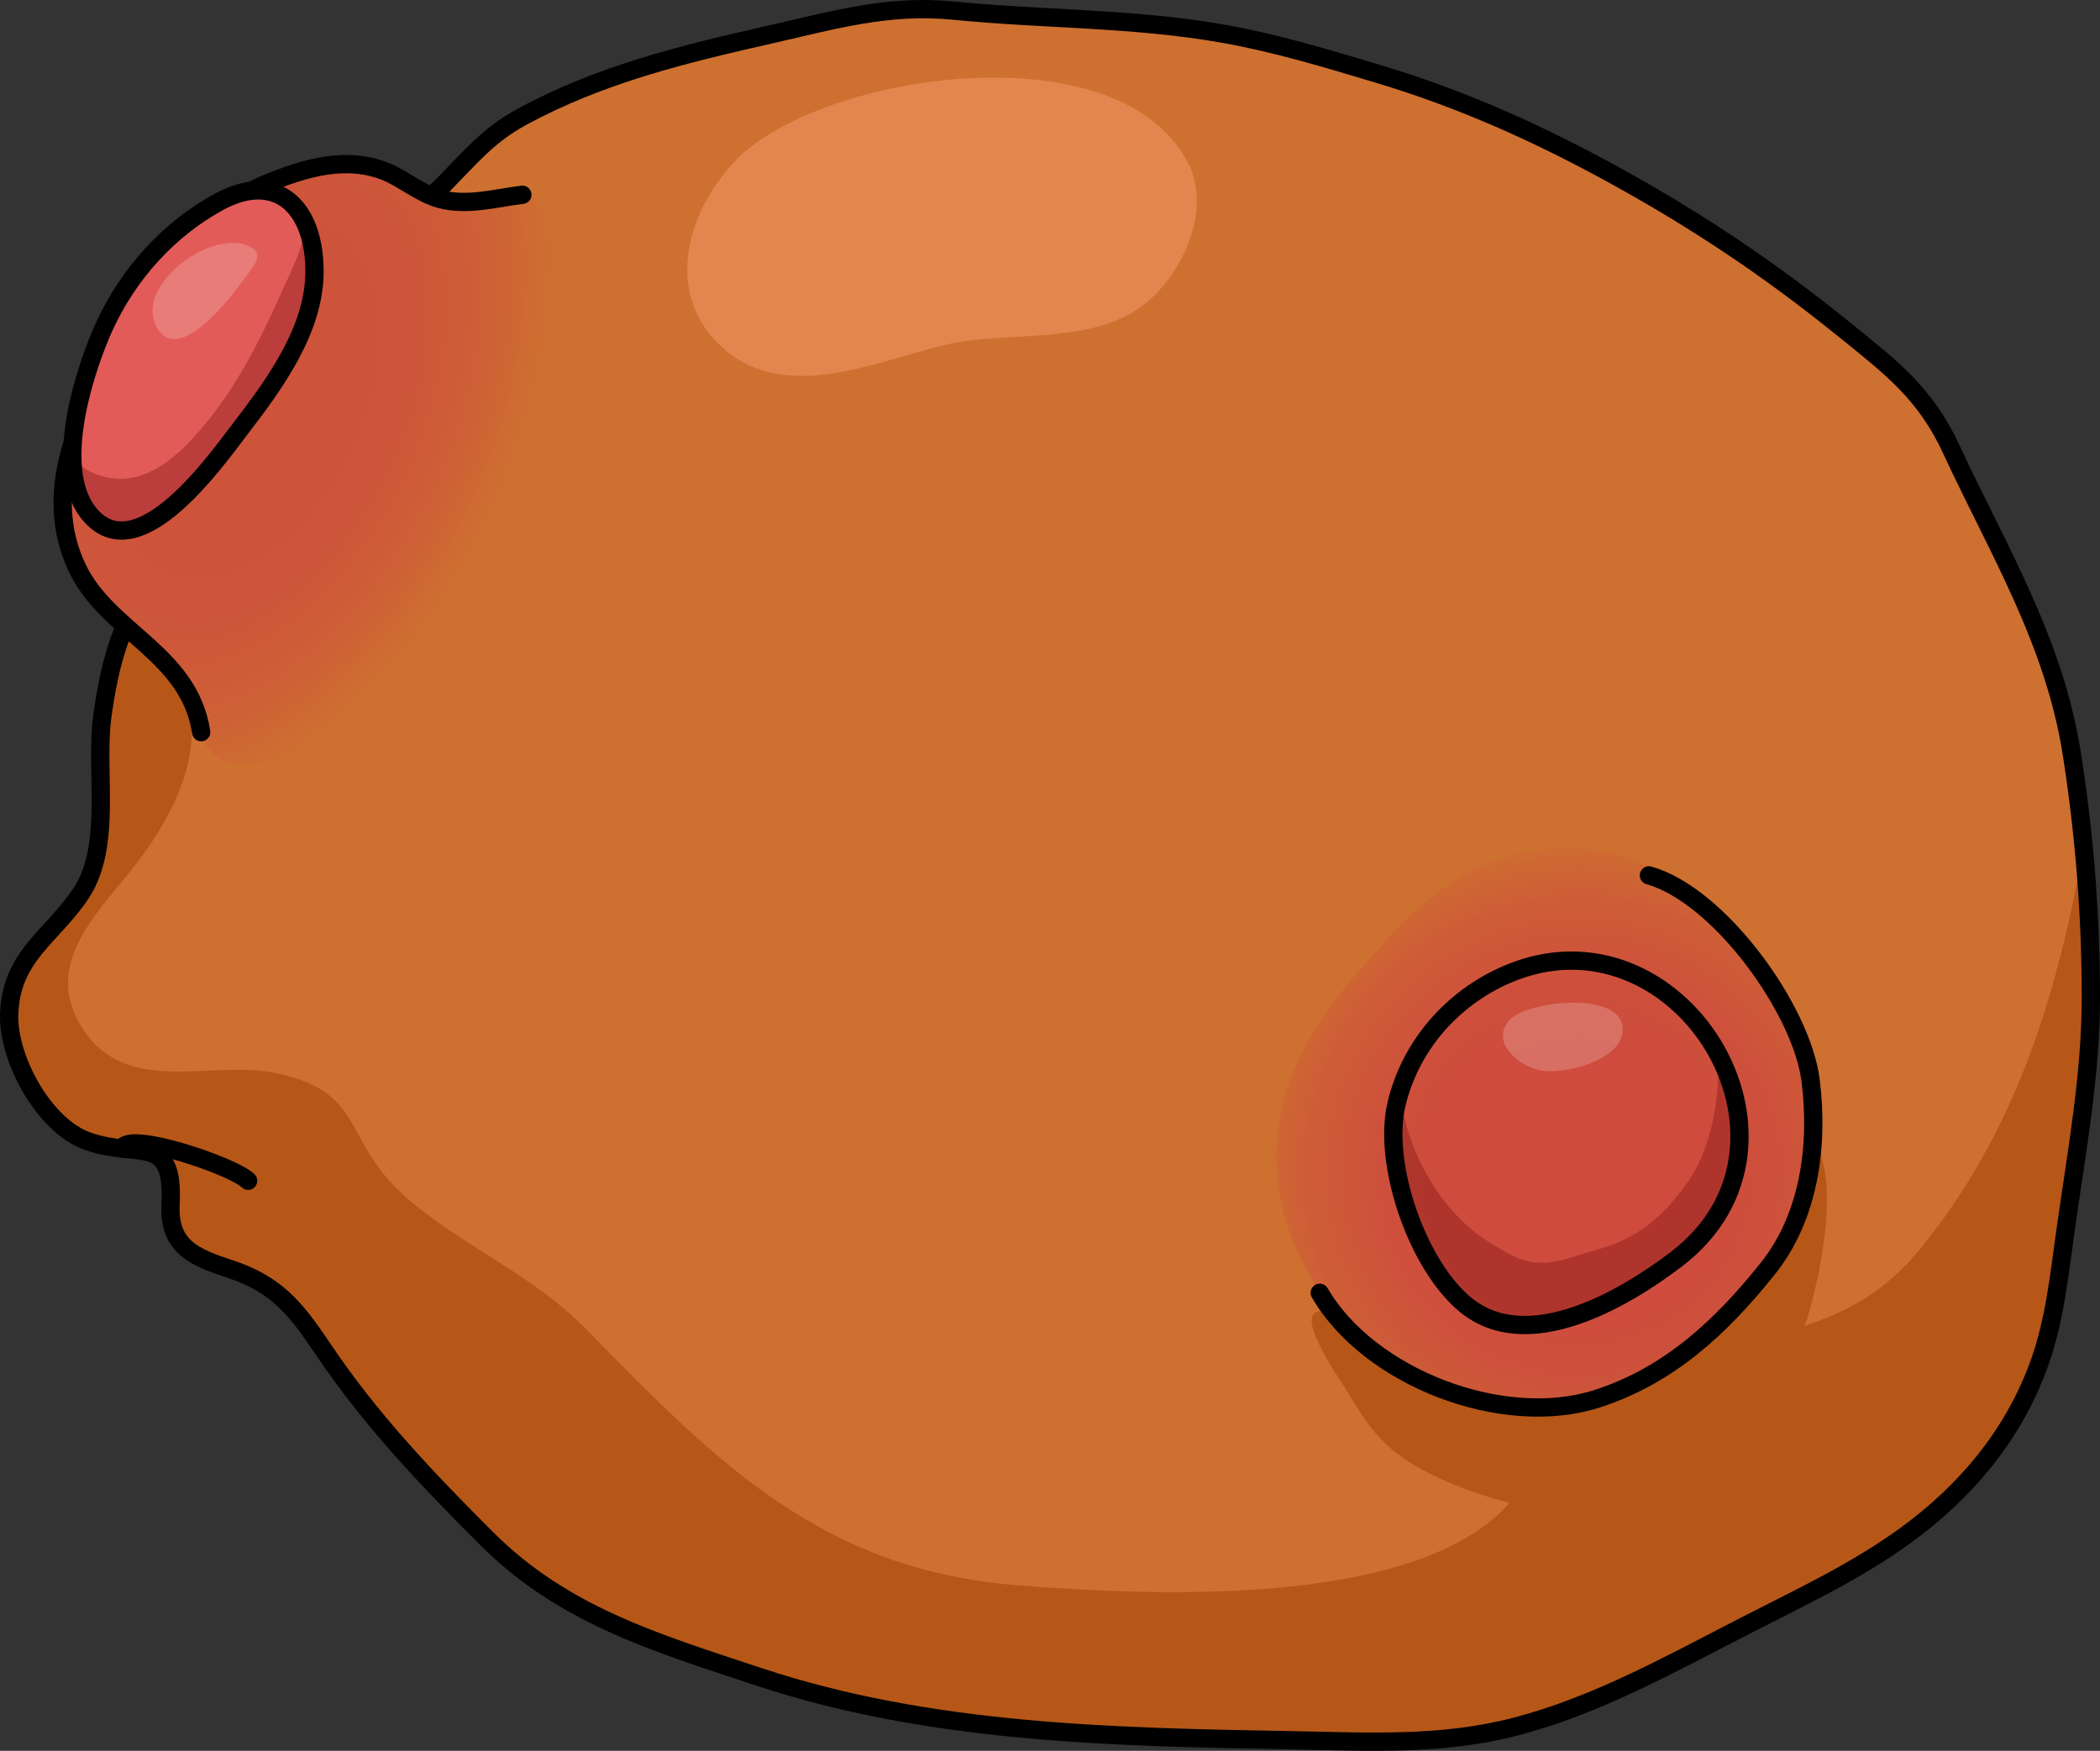
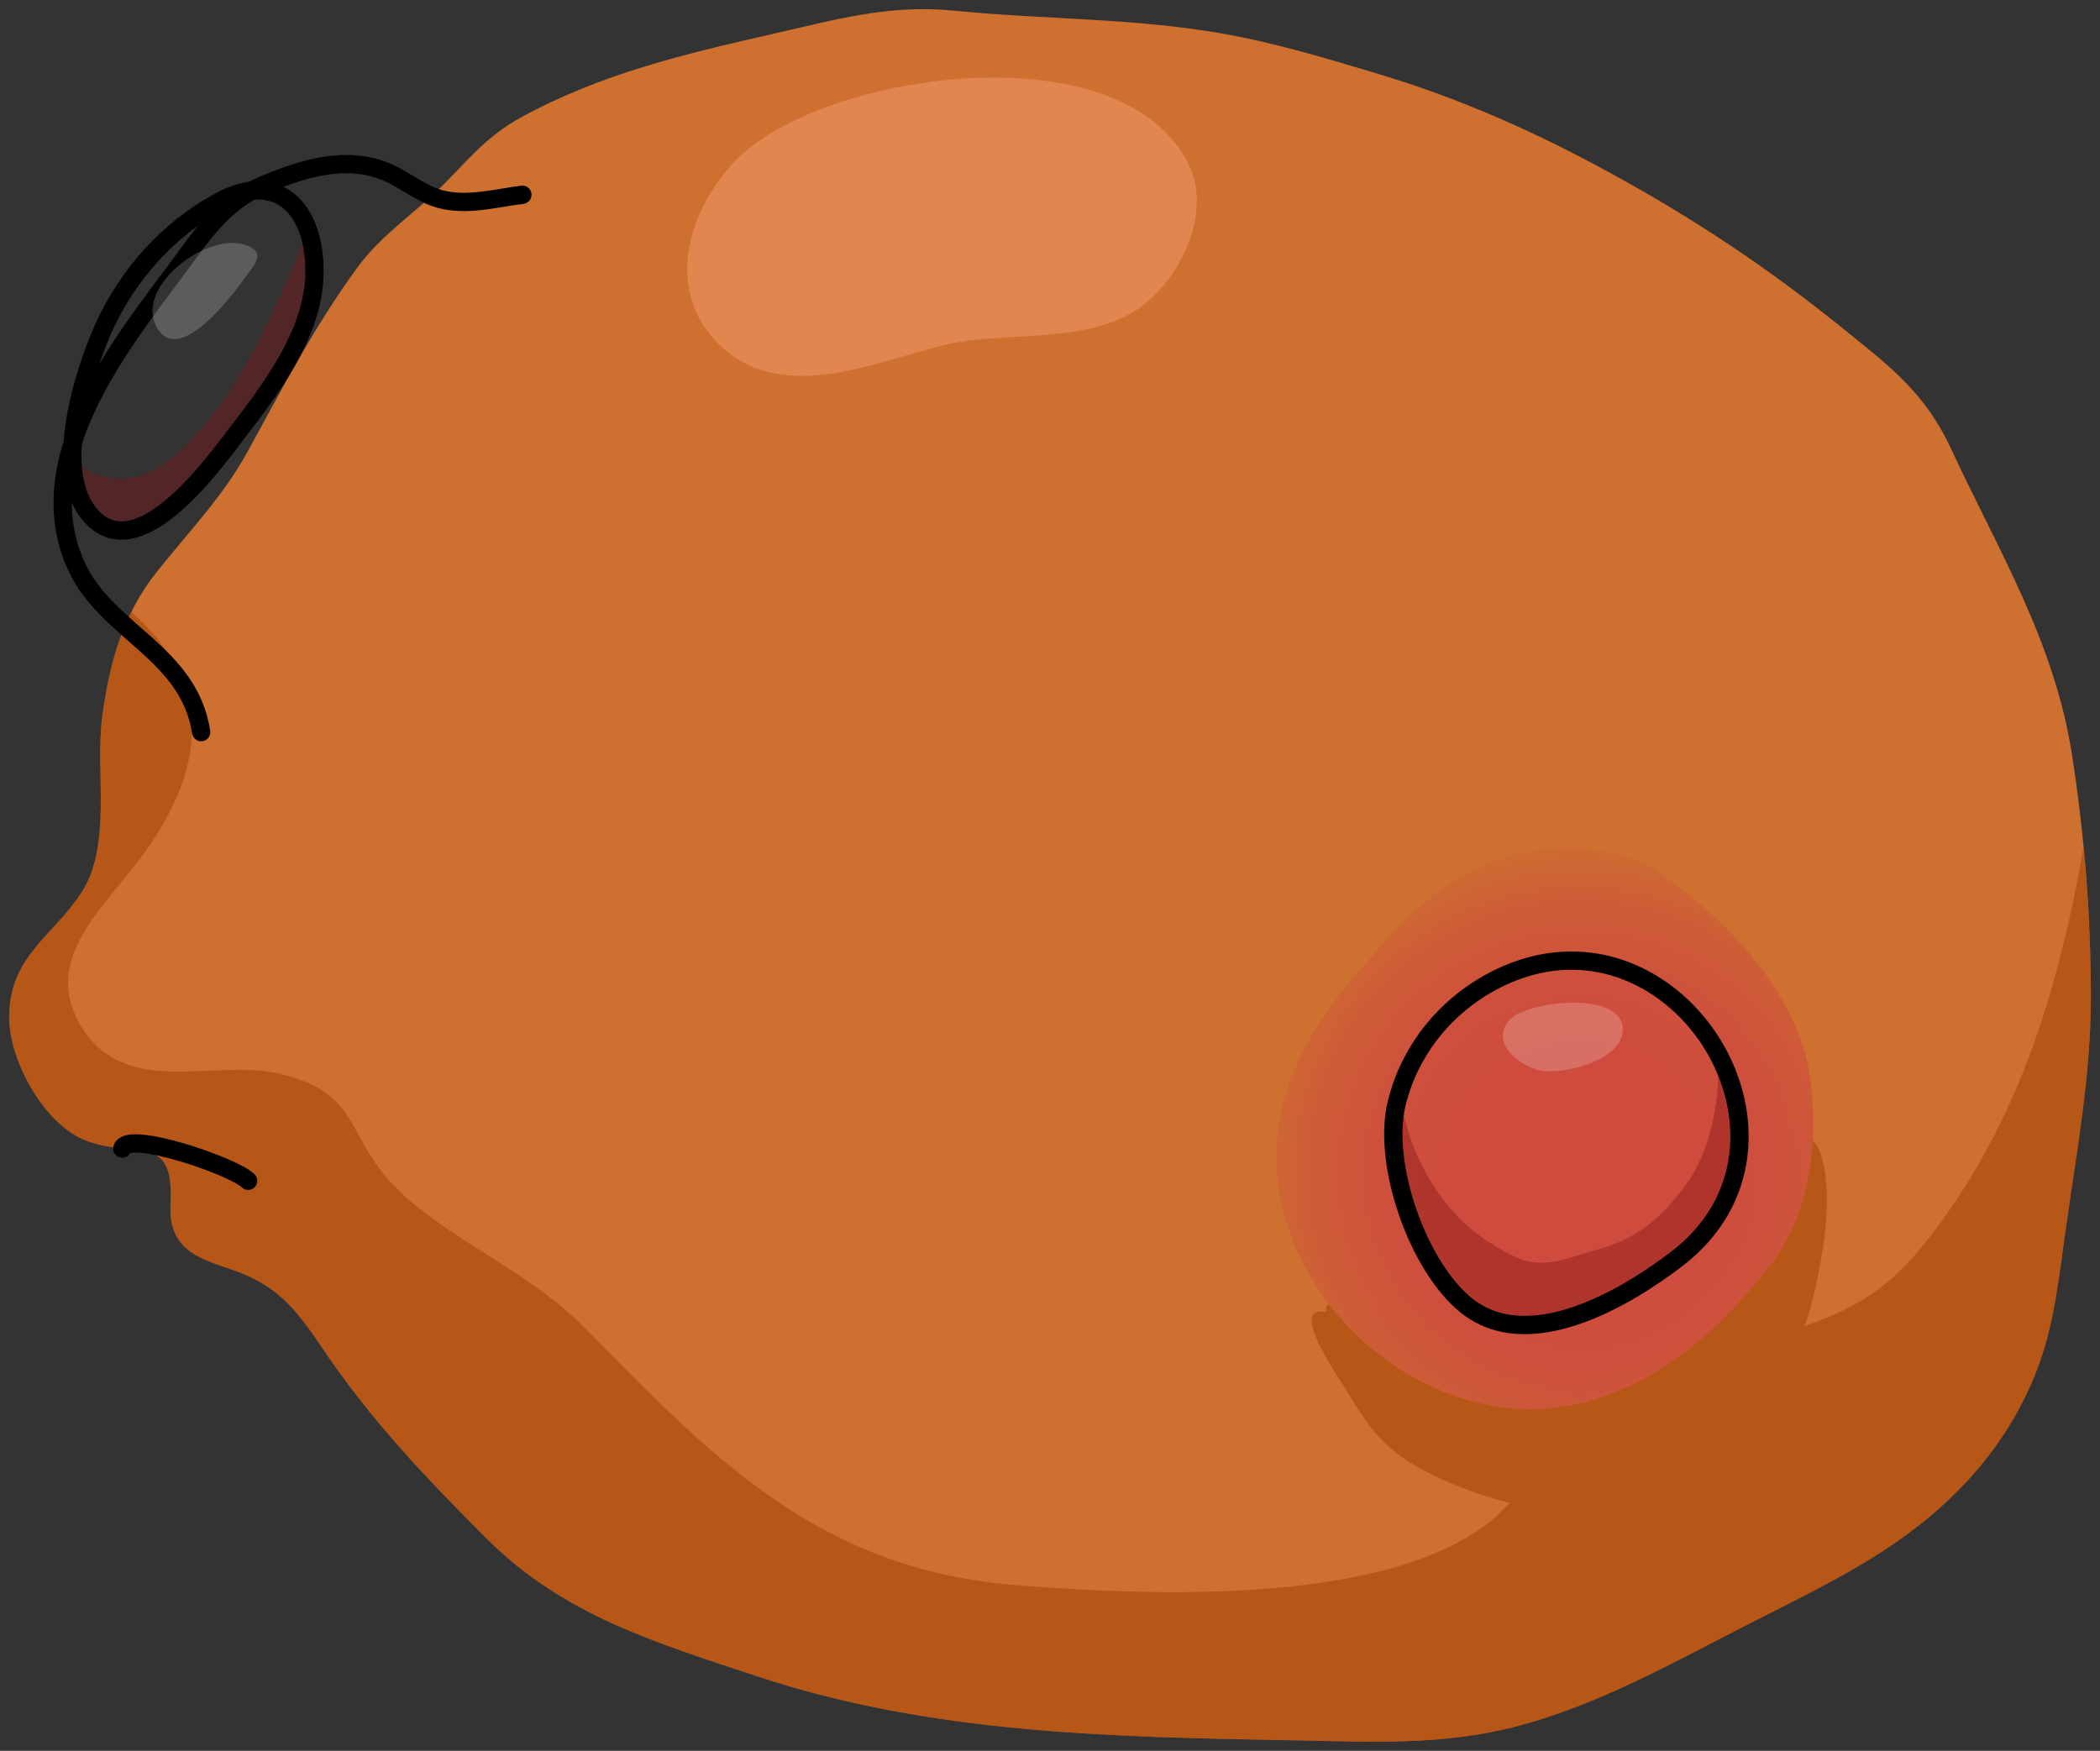
<svg xmlns="http://www.w3.org/2000/svg" version="1.1" id="Layer_1" x="0px" y="0px" width="114.835px" height="95.762px" viewBox="0 0 114.835 95.762" enable-background="new 0 0 114.835 95.762" xml:space="preserve">
  <rect x="0" y="0" width="114.835" height="95.762" fill="#333333" stroke="none" />
  <g>
    <path fill="#CE7030" d="M4.452,48.826c-1.563,2.396-3.887,3.43-3.951,6.729c-0.047,2.389,1.917,6.027,4.293,6.865   c2.81,0.992,4.727-0.488,4.532,3.451c-0.115,2.344,1.329,2.904,3.24,3.533c2.522,0.832,3.576,2.117,5.058,4.326   c2.613,3.898,5.686,7.125,9.003,10.438c4.21,4.203,9.3,5.697,14.833,7.535c9.392,3.121,19.385,3.307,29.183,3.482   c4.222,0.076,8.19,0.318,12.307-0.766c4.432-1.166,8.489-3.451,12.54-5.527c2.96-1.518,5.97-2.922,8.678-4.885   c3.336-2.416,5.948-5.547,7.342-9.416c0.854-2.369,1.098-4.867,1.446-7.336c0.599-4.246,1.383-8.449,1.38-12.742   c-0.004-4.48-0.347-8.825-1.037-13.259c-0.966-6.203-4.064-11.215-6.585-16.659c-1.438-3.107-3.298-4.494-5.887-6.59   c-4.05-3.278-8.027-5.941-12.613-8.459c-4.153-2.28-8.293-4.137-12.837-5.5c-2.82-0.847-5.596-1.69-8.492-2.203   C62,0.979,57.101,1.072,52.168,0.583c-3.6-0.356-6.52,0.504-9.992,1.291c-4.767,1.082-9.347,2.175-13.69,4.547   c-1.769,0.965-2.773,2.189-4.139,3.58c-1.643,1.673-3.444,2.766-4.827,4.662c-2.348,3.221-4.068,6.552-5.974,10.027   c-1.377,2.512-3.258,4.421-5.01,6.638c-1.85,2.341-2.566,5.004-2.95,7.933C5.201,42.198,6.143,46.233,4.452,48.826z" />
    <path opacity="0.5" fill="#9E3E00" d="M113.93,46.393c-1.395,7.835-3.617,15.363-8.85,21.822c-2.092,2.582-4.201,3.555-6.396,4.311   c0.109-0.311,0.212-0.621,0.296-0.93c0.59-2.164,1.221-5.531,0.762-7.773c-0.392-1.916-1.077-1.994-1.997-0.354   c-0.863,1.541-1.642,2.941-2.748,4.303c-2.205,2.713-4.006,5.729-7.167,7.449c-3.016,1.641-6.115,0.389-8.769-1.045   c-1.174-0.633-2.062-1.441-3.187-2.107c-0.602-0.355-2.708-1.168-3.347-0.633v0.318c-2.167-0.428,0.684,3.596,1.114,4.309   c0.996,1.646,1.719,2.807,3.352,3.859c1.474,0.949,3.548,1.77,5.558,2.283c-5.221,5.912-20.257,5.016-26.859,4.508   C45.02,85.894,39.225,80.046,32.08,72.728c-2.951-3.023-6.705-4.508-9.764-7.141c-3.701-3.184-2.207-5.779-7.125-6.875   c-3.545-0.789-8.164,1.303-10.624-2.375c-2.434-3.643,0.946-6.539,2.999-9.25c4.275-5.649,3.627-10.055-0.375-13.617   c-0.887,1.785-1.334,3.72-1.605,5.79c-0.385,2.938,0.557,6.973-1.134,9.565c-1.563,2.396-3.887,3.43-3.951,6.729   c-0.047,2.389,1.917,6.027,4.293,6.865c2.81,0.992,4.727-0.488,4.532,3.451c-0.115,2.344,1.329,2.904,3.24,3.533   c2.522,0.832,3.576,2.117,5.058,4.326c2.613,3.898,5.686,7.125,9.003,10.438c4.21,4.203,9.3,5.697,14.833,7.535   c9.392,3.121,19.385,3.307,29.183,3.482c4.222,0.076,8.19,0.318,12.307-0.766c4.432-1.166,8.489-3.451,12.54-5.527   c2.96-1.518,5.97-2.922,8.678-4.885c3.336-2.416,5.948-5.547,7.342-9.416c0.854-2.369,1.098-4.867,1.446-7.336   c0.599-4.246,1.383-8.449,1.38-12.742C114.332,51.773,114.188,49.083,113.93,46.393z" />
    <radialGradient id="SVGID_1_" cx="86.386" cy="64.126" r="18.664" gradientUnits="userSpaceOnUse">
      <stop offset="0.389" style="stop-color:#CE4B3E;stop-opacity:0.992" />
      <stop offset="0.583" style="stop-color:#CE503C;stop-opacity:0.992" />
      <stop offset="0.803" style="stop-color:#CE5D37;stop-opacity:0.992" />
      <stop offset="1" style="stop-color:#CE7030;stop-opacity:0.992" />
    </radialGradient>
    <path fill="url(#SVGID_1_)" d="M99.01,59.091c0.458,3.635-0.105,7.498-2.338,10.291c-2.555,3.197-5.383,5.846-9.337,7.123   c-9.628,3.107-20.061-7.066-16.998-16.799c0.785-2.492,2.281-4.637,3.979-6.598c2.414-2.791,4.674-5.349,8.384-6.315   c1.818-0.473,3.685-0.53,5.522-0.126c1.831,0.401,2.719,1.179,4.146,2.302C95.421,51.378,98.505,55.083,99.01,59.091z" />
    <path opacity="0.4" fill="#811213" d="M91.667,68.875c4.014-3.059,4.188-7.719,2.248-11.279c0.214,2.359-0.365,5.305-1.656,7.107   c-1.335,1.861-2.708,3.061-4.969,3.658c-1.151,0.303-2.188,0.826-3.43,0.678c-0.871-0.104-1.701-0.645-2.436-1.102   c-2.592-1.613-4.499-4.887-4.867-8.182c-0.063,0.207-0.139,0.41-0.189,0.623c-0.786,3.289,1.152,8.863,3.8,11.01   C83.568,74.144,88.829,71.039,91.667,68.875z" />
-     <path fill="none" stroke="#000000" stroke-linecap="round" stroke-linejoin="round" stroke-miterlimit="10" d="M4.452,48.826   c-1.563,2.396-3.887,3.43-3.951,6.729c-0.047,2.389,1.917,6.027,4.293,6.865c2.81,0.992,4.727-0.488,4.532,3.451   c-0.115,2.344,1.329,2.904,3.24,3.533c2.522,0.832,3.576,2.117,5.058,4.326c2.613,3.898,5.686,7.125,9.003,10.438   c4.21,4.203,9.3,5.697,14.833,7.535c9.392,3.121,19.385,3.307,29.183,3.482c4.222,0.076,8.19,0.318,12.307-0.766   c4.432-1.166,8.489-3.451,12.54-5.527c2.96-1.518,5.97-2.922,8.678-4.885c3.336-2.416,5.948-5.547,7.342-9.416   c0.854-2.369,1.098-4.867,1.446-7.336c0.599-4.246,1.383-8.449,1.38-12.742c-0.004-4.48-0.347-8.825-1.037-13.259   c-0.966-6.203-4.064-11.215-6.585-16.659c-1.438-3.107-3.298-4.494-5.887-6.59c-4.05-3.278-8.027-5.941-12.613-8.459   c-4.153-2.28-8.293-4.137-12.837-5.5c-2.82-0.847-5.596-1.69-8.492-2.203C62,0.979,57.101,1.072,52.168,0.583   c-3.6-0.356-6.52,0.504-9.992,1.291c-4.767,1.082-9.347,2.175-13.69,4.547c-1.769,0.965-2.773,2.189-4.139,3.58   c-1.643,1.673-3.444,2.766-4.827,4.662c-2.348,3.221-4.068,6.552-5.974,10.027c-1.377,2.512-3.258,4.421-5.01,6.638   c-1.85,2.341-2.566,5.004-2.95,7.933C5.201,42.198,6.143,46.233,4.452,48.826z" />
    <path fill="none" stroke="#000000" stroke-linecap="round" stroke-linejoin="round" stroke-miterlimit="10" d="M91.667,68.875   c8.348-6.361,0.116-19.656-9.291-15.566c-2.98,1.297-5.249,3.896-6.008,7.07c-0.786,3.289,1.152,8.863,3.8,11.01   C83.568,74.144,88.829,71.039,91.667,68.875z" />
-     <path fill="none" stroke="#000000" stroke-linecap="round" stroke-linejoin="round" stroke-miterlimit="10" d="M90.168,47.879   c3.846,1.083,8.353,7.33,8.842,11.212c0.458,3.635-0.105,7.498-2.338,10.291c-2.555,3.197-5.383,5.846-9.337,7.123   c-5.145,1.66-12.479-1.154-15.167-5.793" />
    <path opacity="0.2" fill="#FFFFFF" d="M82.507,55.828c-1.012,1.24,0.571,2.484,1.727,2.721c1.191,0.244,4.25-0.484,4.486-2.033   C89.087,54.105,83.435,54.693,82.507,55.828z" />
    <path fill="none" stroke="#000000" stroke-linecap="round" stroke-linejoin="round" stroke-miterlimit="10" d="M6.687,62.82   c0.282-1.008,6.095,0.969,6.881,1.764" />
-     <path fill="#CE7030" d="M28.565,10.652c-1.486,0.186-3.041,0.635-4.521,0.229c-1.009-0.275-1.994-1.094-2.876-1.465   c-2.192-0.923-4.497-0.242-6.667,0.662c-2.383,0.993-3.497,2.865-4.953,4.805c-3.247,4.324-8.014,10.465-5.334,16.162   c1.662,3.533,6.124,4.666,6.787,9" />
    <radialGradient id="SVGID_2_" cx="13.34" cy="21.769" r="15.007" gradientTransform="matrix(0.906 0.422 -0.671 1.44 15.858 -15.206)" gradientUnits="userSpaceOnUse">
      <stop offset="0.389" style="stop-color:#CE4B3E;stop-opacity:0.992" />
      <stop offset="0.583" style="stop-color:#CE503C;stop-opacity:0.992" />
      <stop offset="0.803" style="stop-color:#CE5D37;stop-opacity:0.992" />
      <stop offset="1" style="stop-color:#CE7030;stop-opacity:0.992" />
    </radialGradient>
-     <path opacity="0.8" fill="url(#SVGID_2_)" d="M24.044,10.882c-1.009-0.275-1.994-1.094-2.876-1.465   c-2.192-0.923-4.497-0.242-6.667,0.662c-2.383,0.993-3.497,2.865-4.953,4.805c-3.247,4.324-8.014,10.465-5.334,16.162   c1.108,2.356,3.481,3.618,5.115,5.54c1.583,1.863,1.036,5.389,4.255,5.247c1.879-0.083,3.791-1.683,5.193-2.84   c3.739-3.086,7.028-7.308,9.016-11.715c1.469-3.259,2.156-6.806,2.348-10.337c0.087-1.601,0.555-4.517-0.734-5.806   C28.231,9.96,25.652,11.321,24.044,10.882z" />
    <path fill="none" stroke="#000000" stroke-linecap="round" stroke-linejoin="round" stroke-miterlimit="10" d="M28.565,10.652   c-1.486,0.186-3.041,0.635-4.521,0.229c-1.009-0.275-1.994-1.094-2.876-1.465c-2.192-0.923-4.497-0.242-6.667,0.662   c-2.383,0.993-3.497,2.865-4.953,4.805c-3.247,4.324-8.014,10.465-5.334,16.162c1.662,3.533,6.124,4.666,6.787,9" />
-     <path fill="#E25B58" d="M5.696,17.869c-0.065,0.145-0.129,0.289-0.19,0.435c-1.032,2.455-2.621,7.602-0.521,9.923   c2.656,2.932,6.87-3.102,8.145-4.761c1.857-2.418,4.05-5.389,4.067-8.58c0.02-3.522-2.03-5.571-5.193-3.861   C9.243,12.517,7.027,14.961,5.696,17.869z" />
    <path opacity="0.4" fill="#811213" d="M16.744,12.332c-0.211,1.327-0.876,2.606-1.419,3.816c-1.15,2.565-2.409,5.03-4.197,7.16   c-1.521,1.813-3.573,3.669-6.089,2.535c-0.417-0.188-0.773-0.463-1.078-0.793c0.022,1.242,0.302,2.377,1.024,3.176   c2.656,2.932,6.87-3.102,8.145-4.761c1.857-2.418,4.05-5.389,4.067-8.58C17.203,13.9,17.041,13.036,16.744,12.332z" />
    <path fill="none" stroke="#000000" stroke-linecap="round" stroke-linejoin="round" stroke-miterlimit="10" d="M5.696,17.869   c-0.065,0.145-0.129,0.289-0.19,0.435c-1.032,2.455-2.621,7.602-0.521,9.923c2.656,2.932,6.87-3.102,8.145-4.761   c1.857-2.418,4.05-5.389,4.067-8.58c0.02-3.522-2.03-5.571-5.193-3.861C9.243,12.517,7.027,14.961,5.696,17.869z" />
    <path opacity="0.2" fill="#FFFFFF" d="M8.688,18.082c1.227,1.734,3.966-1.86,4.579-2.715c0.644-0.896,1.331-1.516,0.223-1.949   C11.35,12.582,7.096,15.833,8.688,18.082z" />
    <path fill="#E28650" d="M41.077,8.018c-0.317,0.245-0.603,0.499-0.852,0.76c-2.712,2.832-3.978,7.375-0.649,10.296   c3.381,2.969,8.238,0.728,12.033-0.195c3.287-0.799,7.6-0.017,10.544-1.931c2.328-1.514,4.188-5.306,2.837-7.984   C61.432,1.899,46.543,3.775,41.077,8.018z" />
  </g>
</svg>